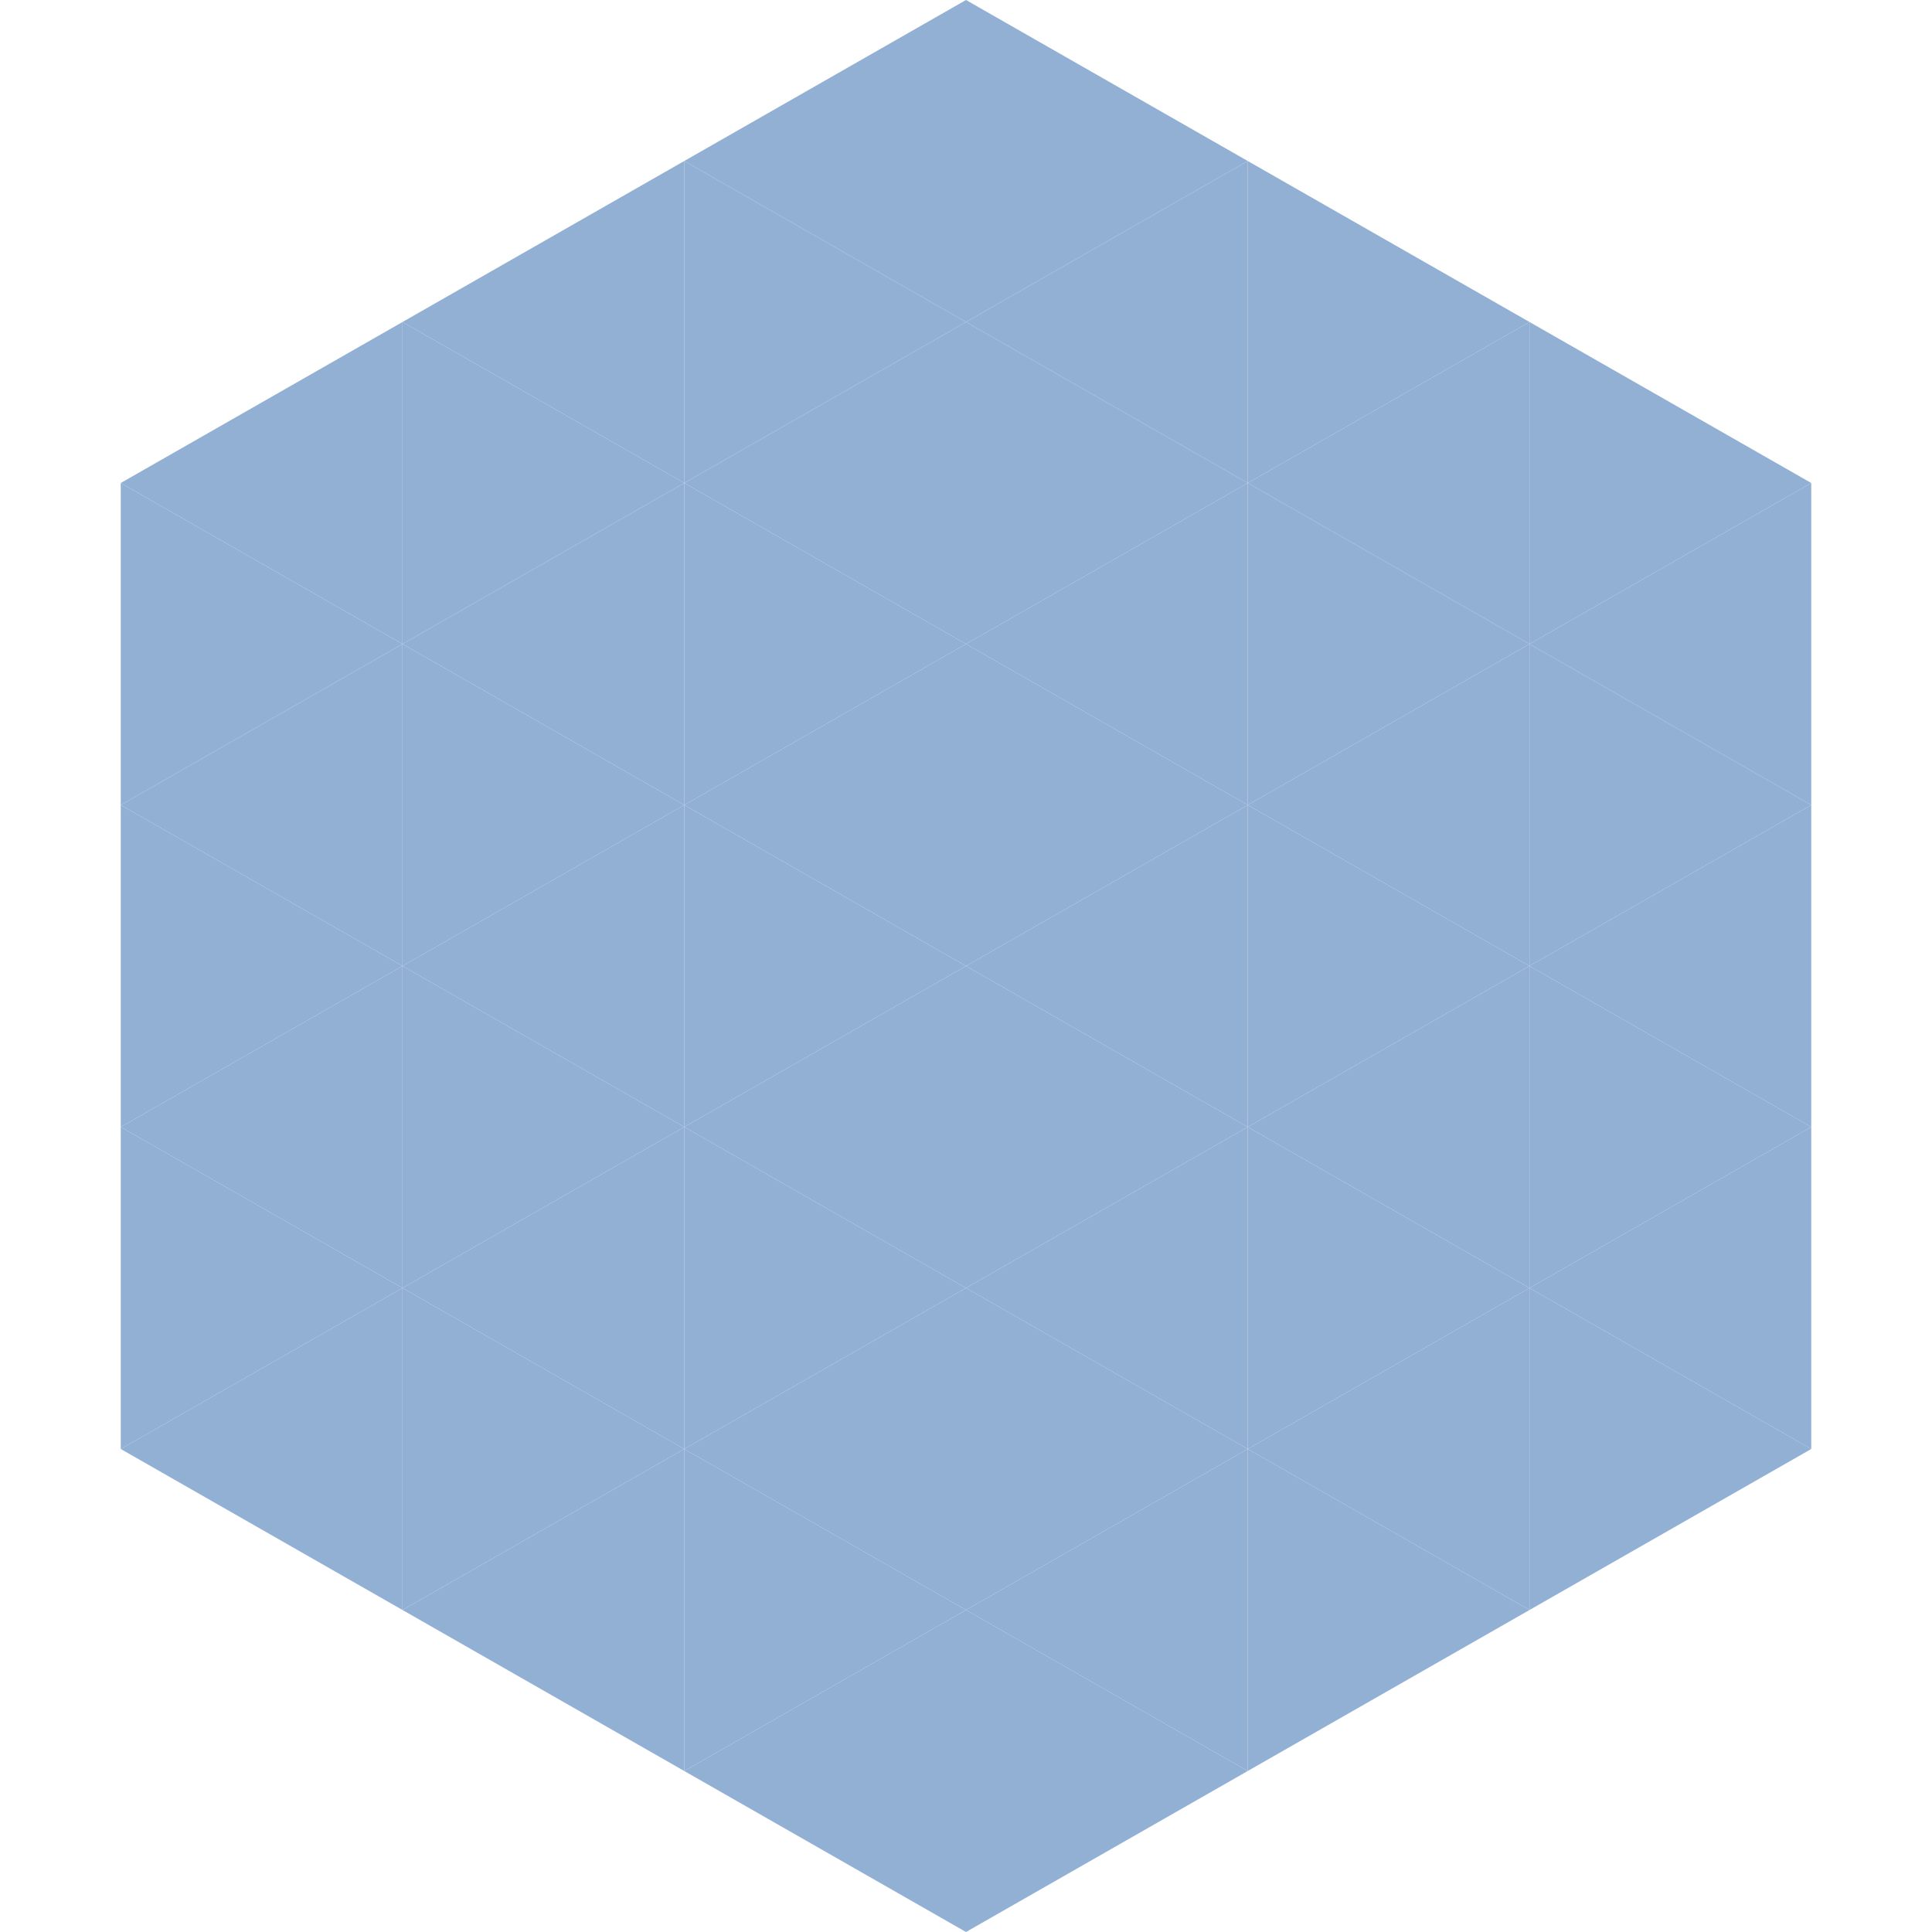
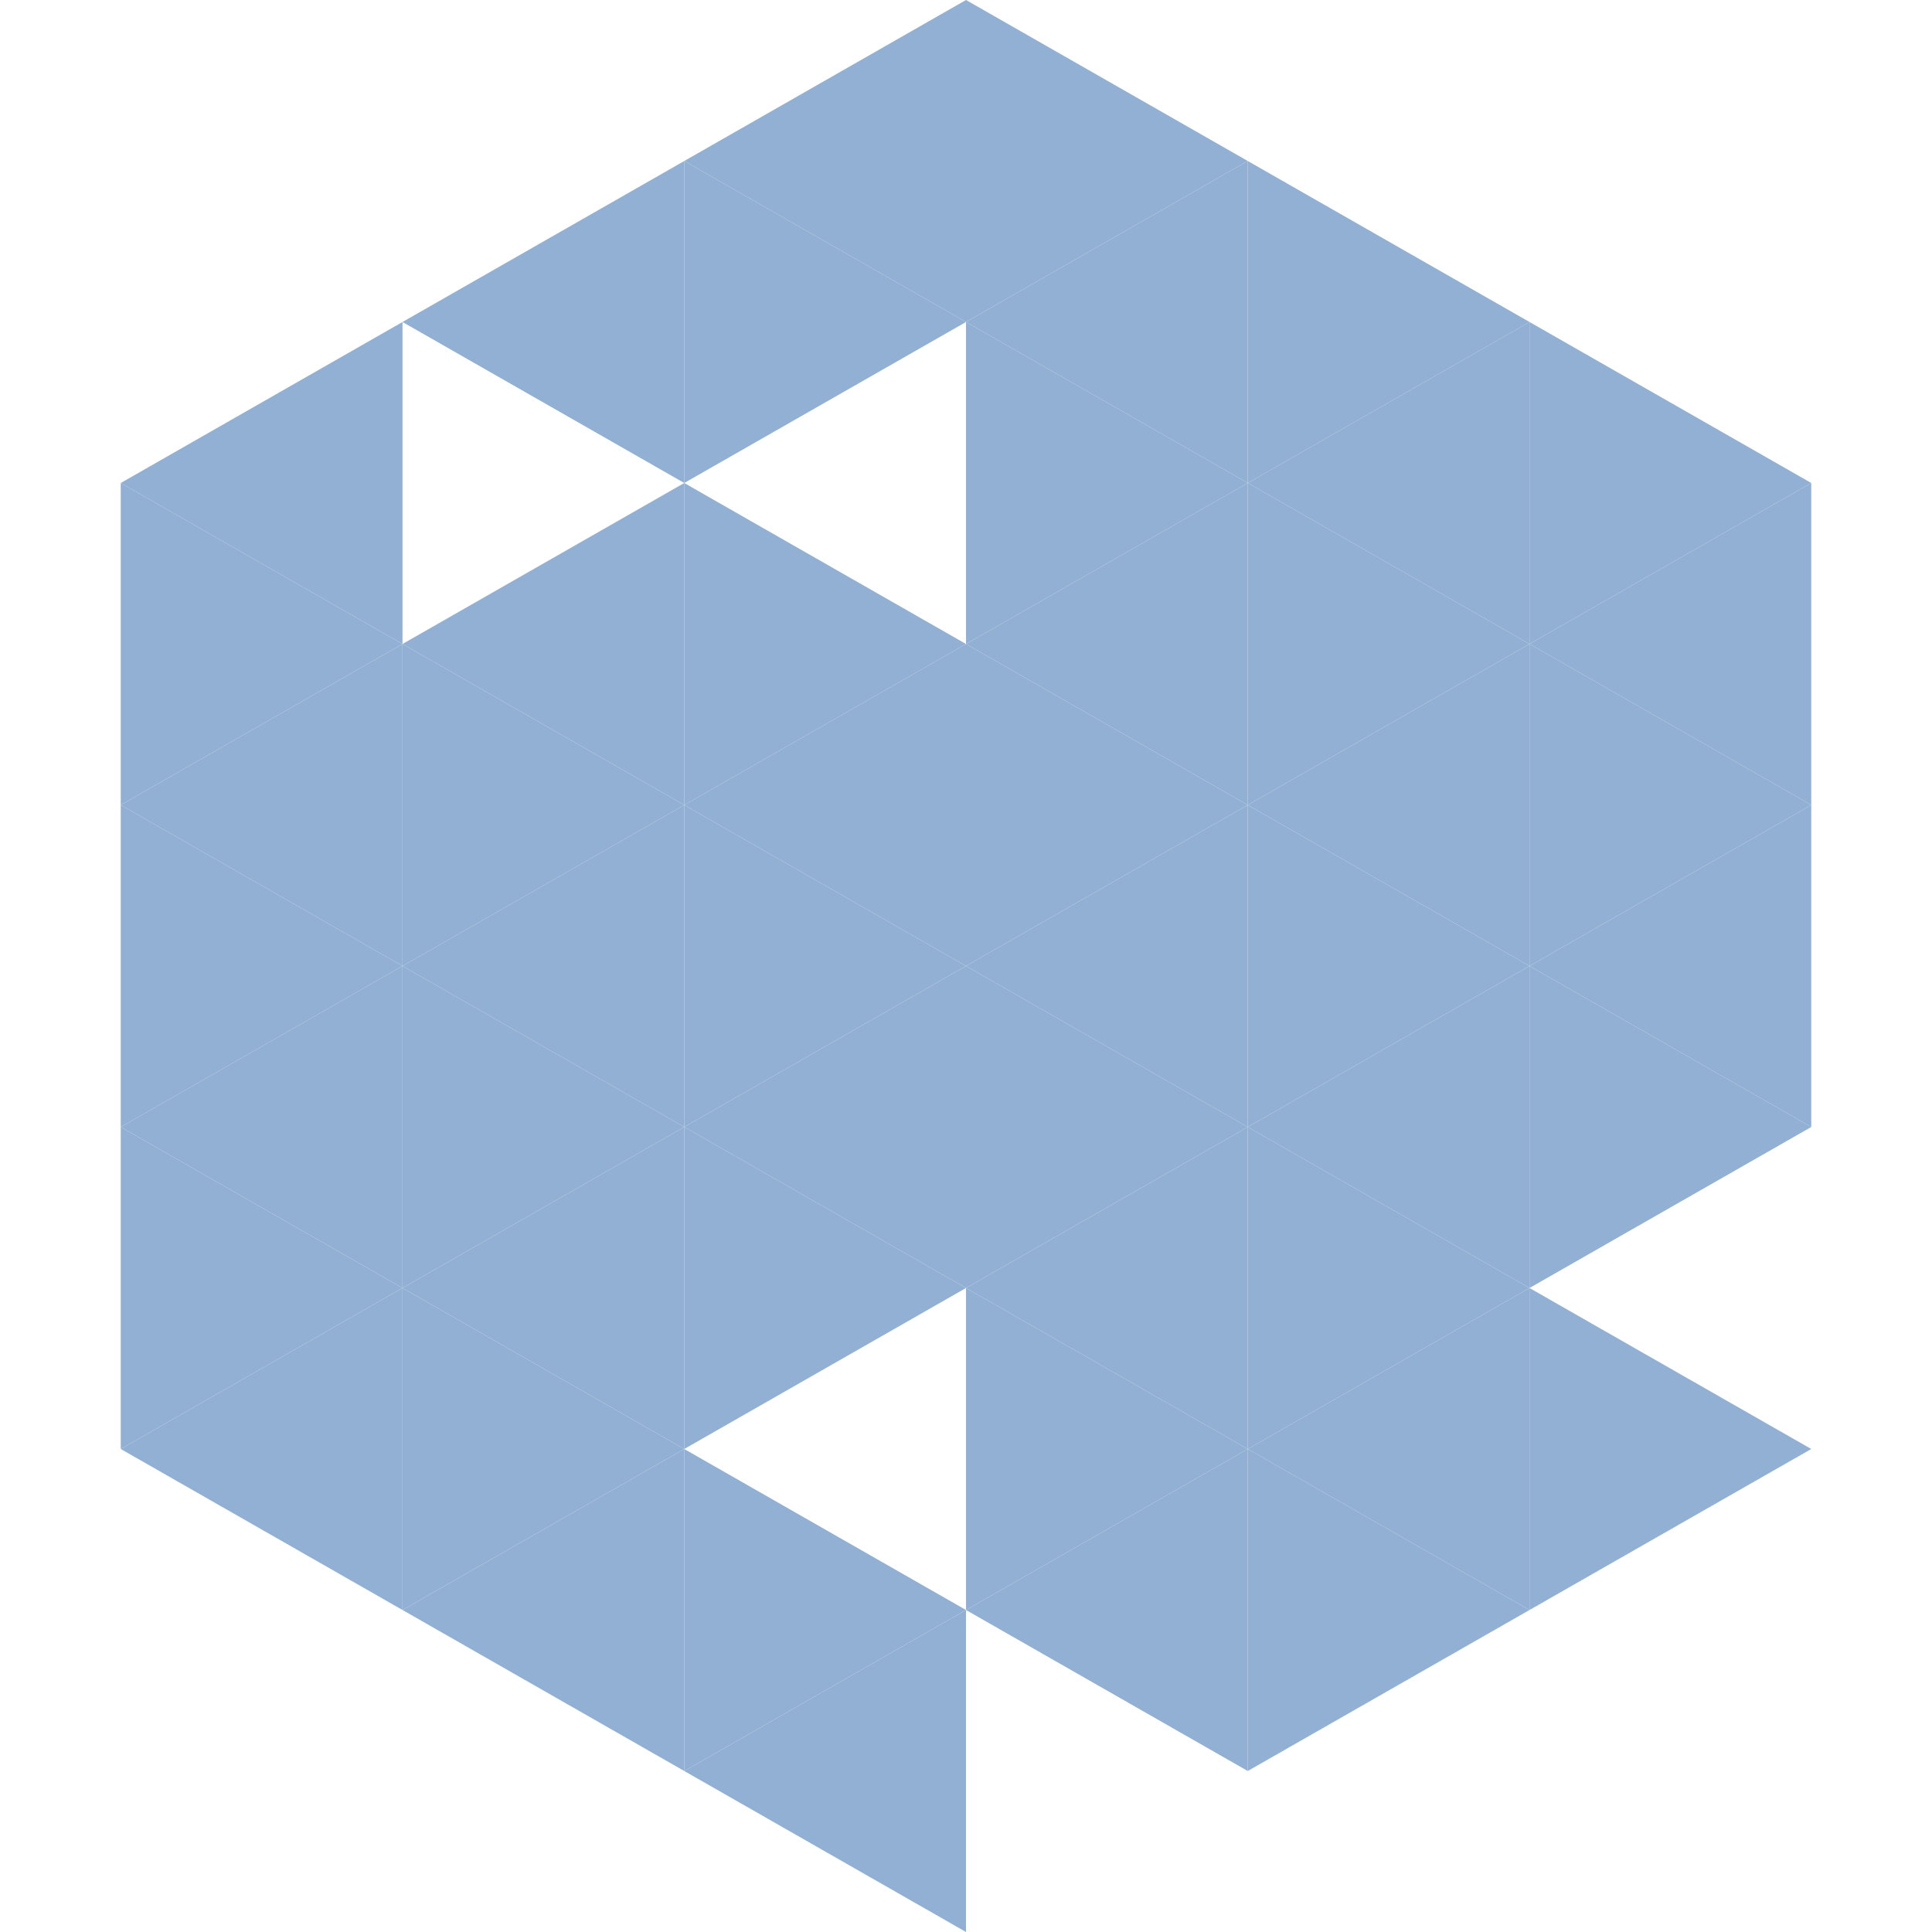
<svg xmlns="http://www.w3.org/2000/svg" width="240" height="240">
  <polygon points="50,40 15,60 50,80" style="fill:rgb(146,176,211)" />
  <polygon points="190,40 225,60 190,80" style="fill:rgb(146,176,211)" />
  <polygon points="15,60 50,80 15,100" style="fill:rgb(146,176,211)" />
  <polygon points="225,60 190,80 225,100" style="fill:rgb(146,176,211)" />
  <polygon points="50,80 15,100 50,120" style="fill:rgb(146,176,211)" />
  <polygon points="190,80 225,100 190,120" style="fill:rgb(146,176,211)" />
  <polygon points="15,100 50,120 15,140" style="fill:rgb(146,176,211)" />
  <polygon points="225,100 190,120 225,140" style="fill:rgb(146,176,211)" />
  <polygon points="50,120 15,140 50,160" style="fill:rgb(146,176,211)" />
  <polygon points="190,120 225,140 190,160" style="fill:rgb(146,176,211)" />
  <polygon points="15,140 50,160 15,180" style="fill:rgb(146,176,211)" />
-   <polygon points="225,140 190,160 225,180" style="fill:rgb(146,176,211)" />
  <polygon points="50,160 15,180 50,200" style="fill:rgb(146,176,211)" />
  <polygon points="190,160 225,180 190,200" style="fill:rgb(146,176,211)" />
  <polygon points="15,180 50,200 15,220" style="fill:rgb(255,255,255); fill-opacity:0" />
  <polygon points="225,180 190,200 225,220" style="fill:rgb(255,255,255); fill-opacity:0" />
  <polygon points="50,0 85,20 50,40" style="fill:rgb(255,255,255); fill-opacity:0" />
  <polygon points="190,0 155,20 190,40" style="fill:rgb(255,255,255); fill-opacity:0" />
  <polygon points="85,20 50,40 85,60" style="fill:rgb(146,176,211)" />
  <polygon points="155,20 190,40 155,60" style="fill:rgb(146,176,211)" />
-   <polygon points="50,40 85,60 50,80" style="fill:rgb(146,176,211)" />
  <polygon points="190,40 155,60 190,80" style="fill:rgb(146,176,211)" />
  <polygon points="85,60 50,80 85,100" style="fill:rgb(146,176,211)" />
  <polygon points="155,60 190,80 155,100" style="fill:rgb(146,176,211)" />
  <polygon points="50,80 85,100 50,120" style="fill:rgb(146,176,211)" />
  <polygon points="190,80 155,100 190,120" style="fill:rgb(146,176,211)" />
  <polygon points="85,100 50,120 85,140" style="fill:rgb(146,176,211)" />
  <polygon points="155,100 190,120 155,140" style="fill:rgb(146,176,211)" />
  <polygon points="50,120 85,140 50,160" style="fill:rgb(146,176,211)" />
  <polygon points="190,120 155,140 190,160" style="fill:rgb(146,176,211)" />
  <polygon points="85,140 50,160 85,180" style="fill:rgb(146,176,211)" />
  <polygon points="155,140 190,160 155,180" style="fill:rgb(146,176,211)" />
  <polygon points="50,160 85,180 50,200" style="fill:rgb(146,176,211)" />
  <polygon points="190,160 155,180 190,200" style="fill:rgb(146,176,211)" />
  <polygon points="85,180 50,200 85,220" style="fill:rgb(146,176,211)" />
  <polygon points="155,180 190,200 155,220" style="fill:rgb(146,176,211)" />
  <polygon points="120,0 85,20 120,40" style="fill:rgb(146,176,211)" />
  <polygon points="120,0 155,20 120,40" style="fill:rgb(146,176,211)" />
  <polygon points="85,20 120,40 85,60" style="fill:rgb(146,176,211)" />
  <polygon points="155,20 120,40 155,60" style="fill:rgb(146,176,211)" />
-   <polygon points="120,40 85,60 120,80" style="fill:rgb(146,176,211)" />
  <polygon points="120,40 155,60 120,80" style="fill:rgb(146,176,211)" />
  <polygon points="85,60 120,80 85,100" style="fill:rgb(146,176,211)" />
  <polygon points="155,60 120,80 155,100" style="fill:rgb(146,176,211)" />
  <polygon points="120,80 85,100 120,120" style="fill:rgb(146,176,211)" />
  <polygon points="120,80 155,100 120,120" style="fill:rgb(146,176,211)" />
  <polygon points="85,100 120,120 85,140" style="fill:rgb(146,176,211)" />
  <polygon points="155,100 120,120 155,140" style="fill:rgb(146,176,211)" />
  <polygon points="120,120 85,140 120,160" style="fill:rgb(146,176,211)" />
  <polygon points="120,120 155,140 120,160" style="fill:rgb(146,176,211)" />
  <polygon points="85,140 120,160 85,180" style="fill:rgb(146,176,211)" />
  <polygon points="155,140 120,160 155,180" style="fill:rgb(146,176,211)" />
-   <polygon points="120,160 85,180 120,200" style="fill:rgb(146,176,211)" />
  <polygon points="120,160 155,180 120,200" style="fill:rgb(146,176,211)" />
  <polygon points="85,180 120,200 85,220" style="fill:rgb(146,176,211)" />
  <polygon points="155,180 120,200 155,220" style="fill:rgb(146,176,211)" />
  <polygon points="120,200 85,220 120,240" style="fill:rgb(146,176,211)" />
-   <polygon points="120,200 155,220 120,240" style="fill:rgb(146,176,211)" />
  <polygon points="85,220 120,240 85,260" style="fill:rgb(255,255,255); fill-opacity:0" />
  <polygon points="155,220 120,240 155,260" style="fill:rgb(255,255,255); fill-opacity:0" />
</svg>